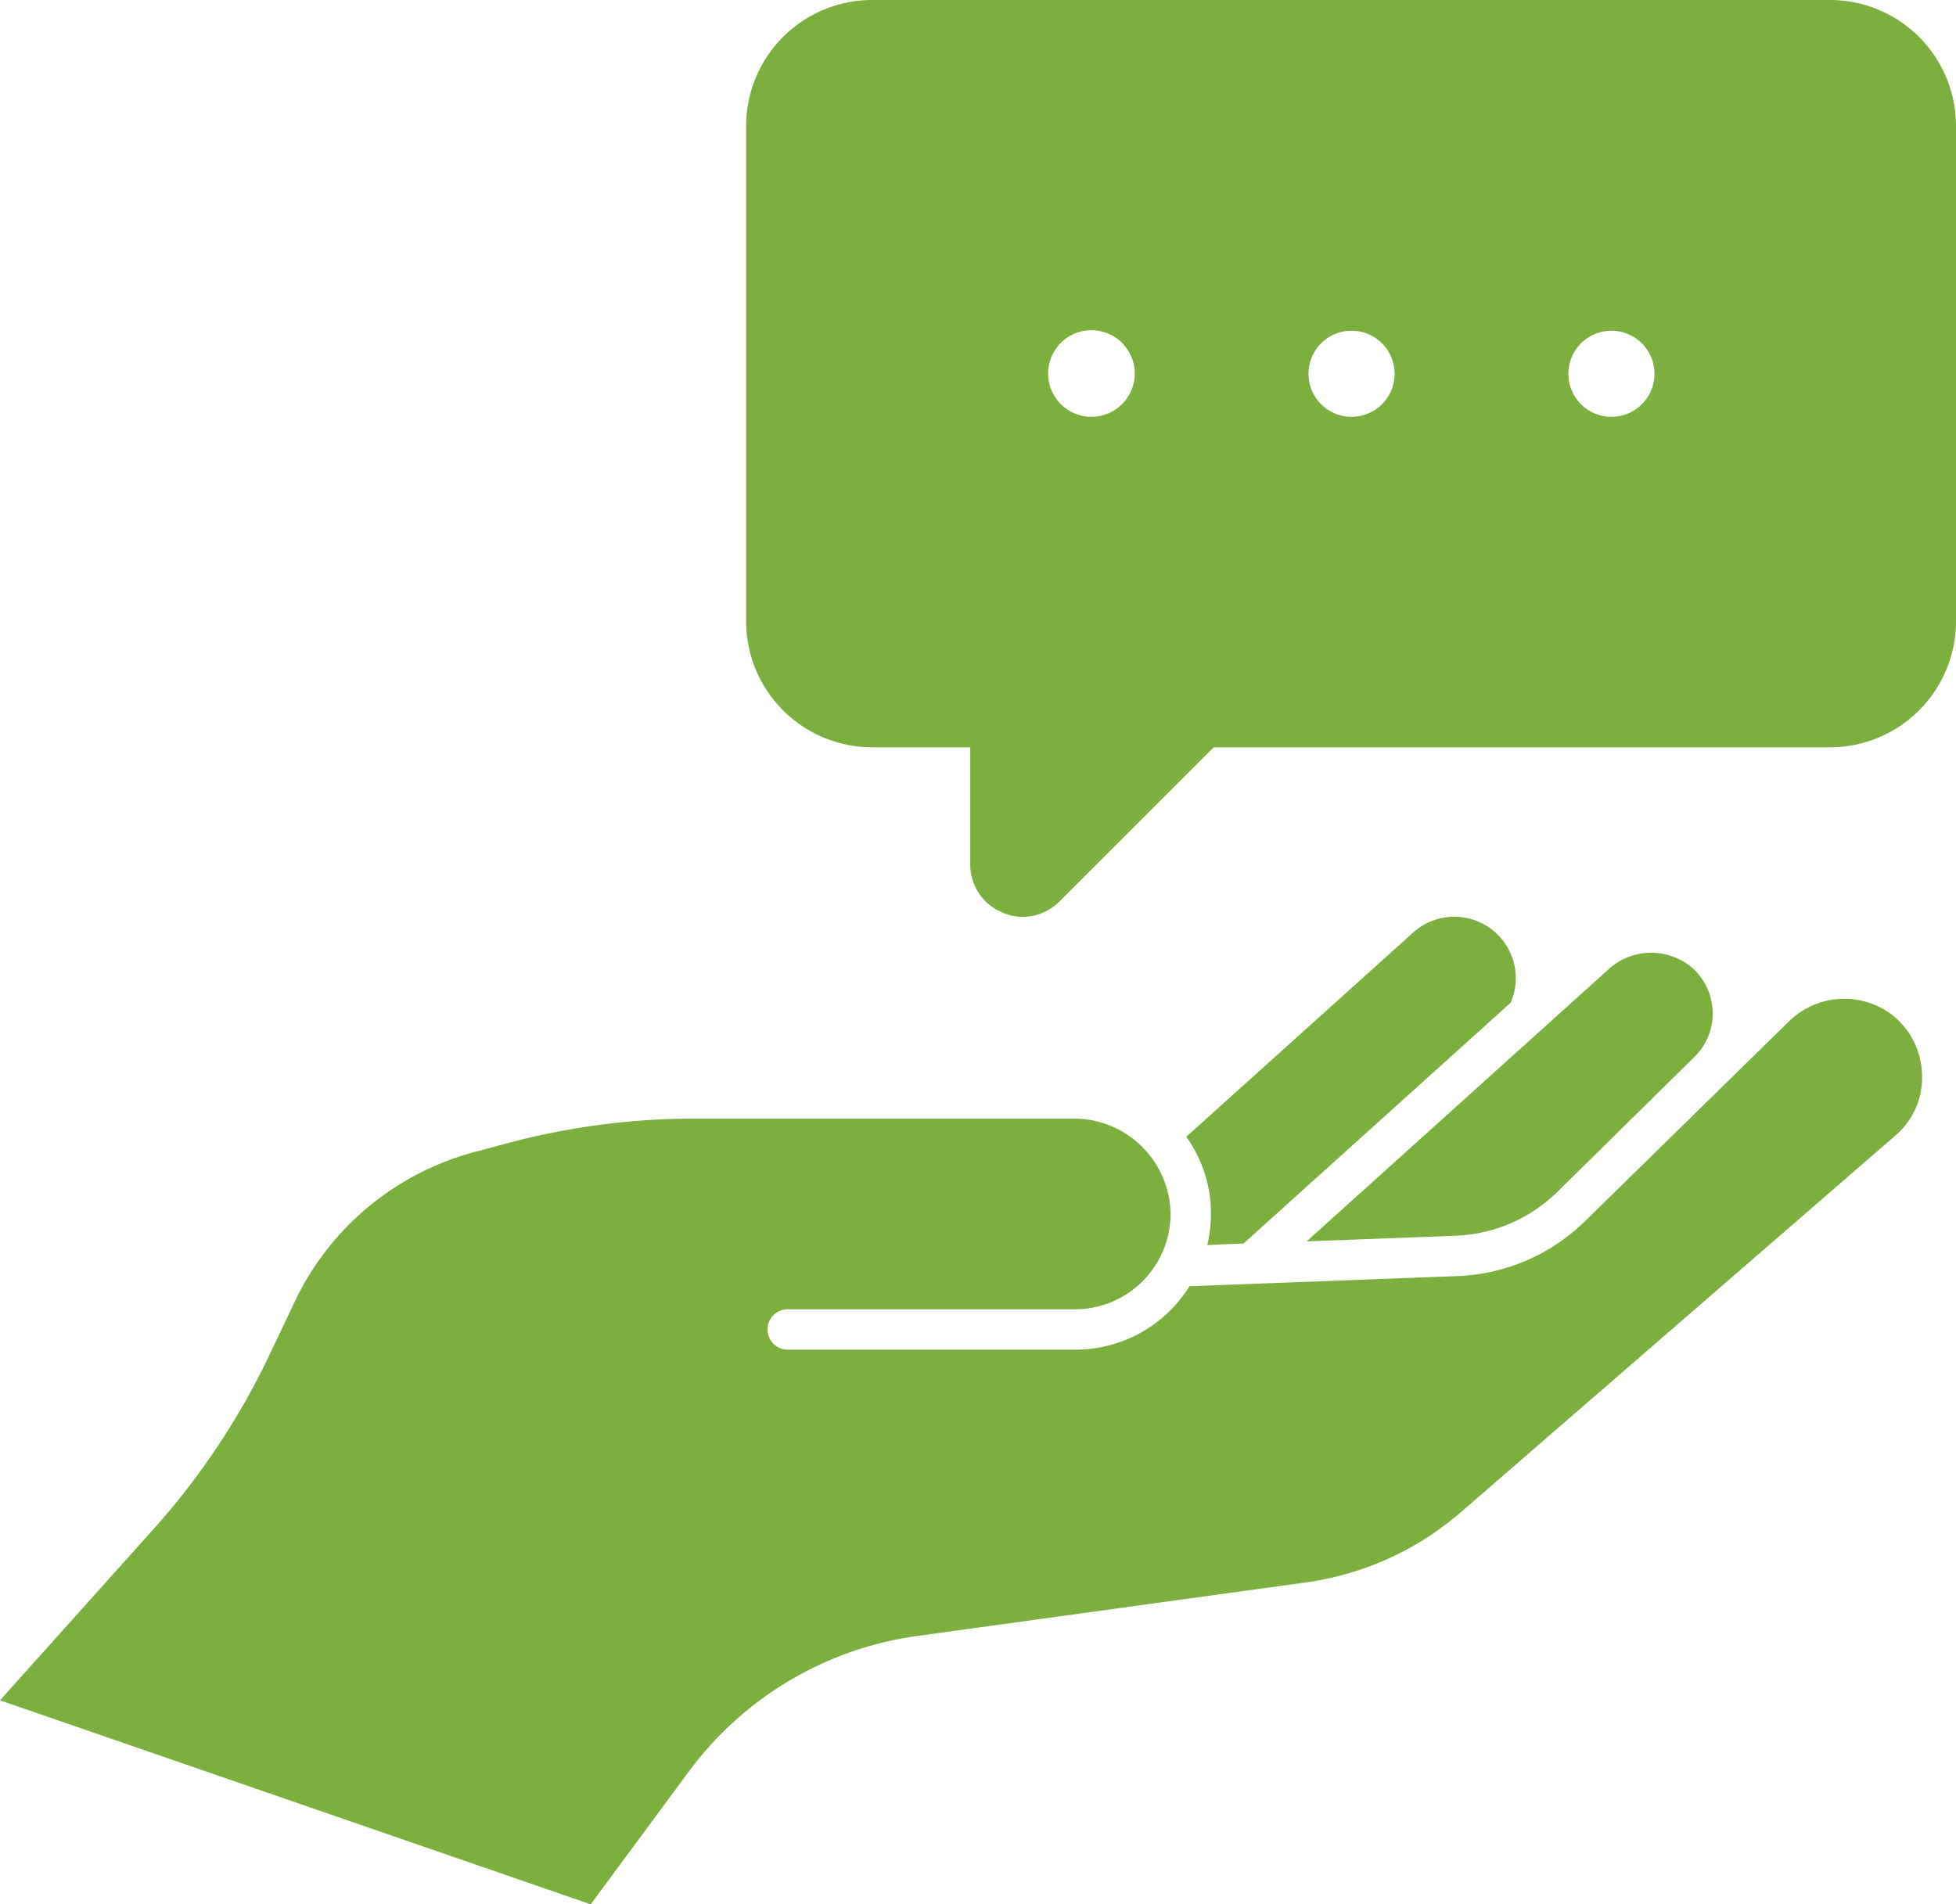
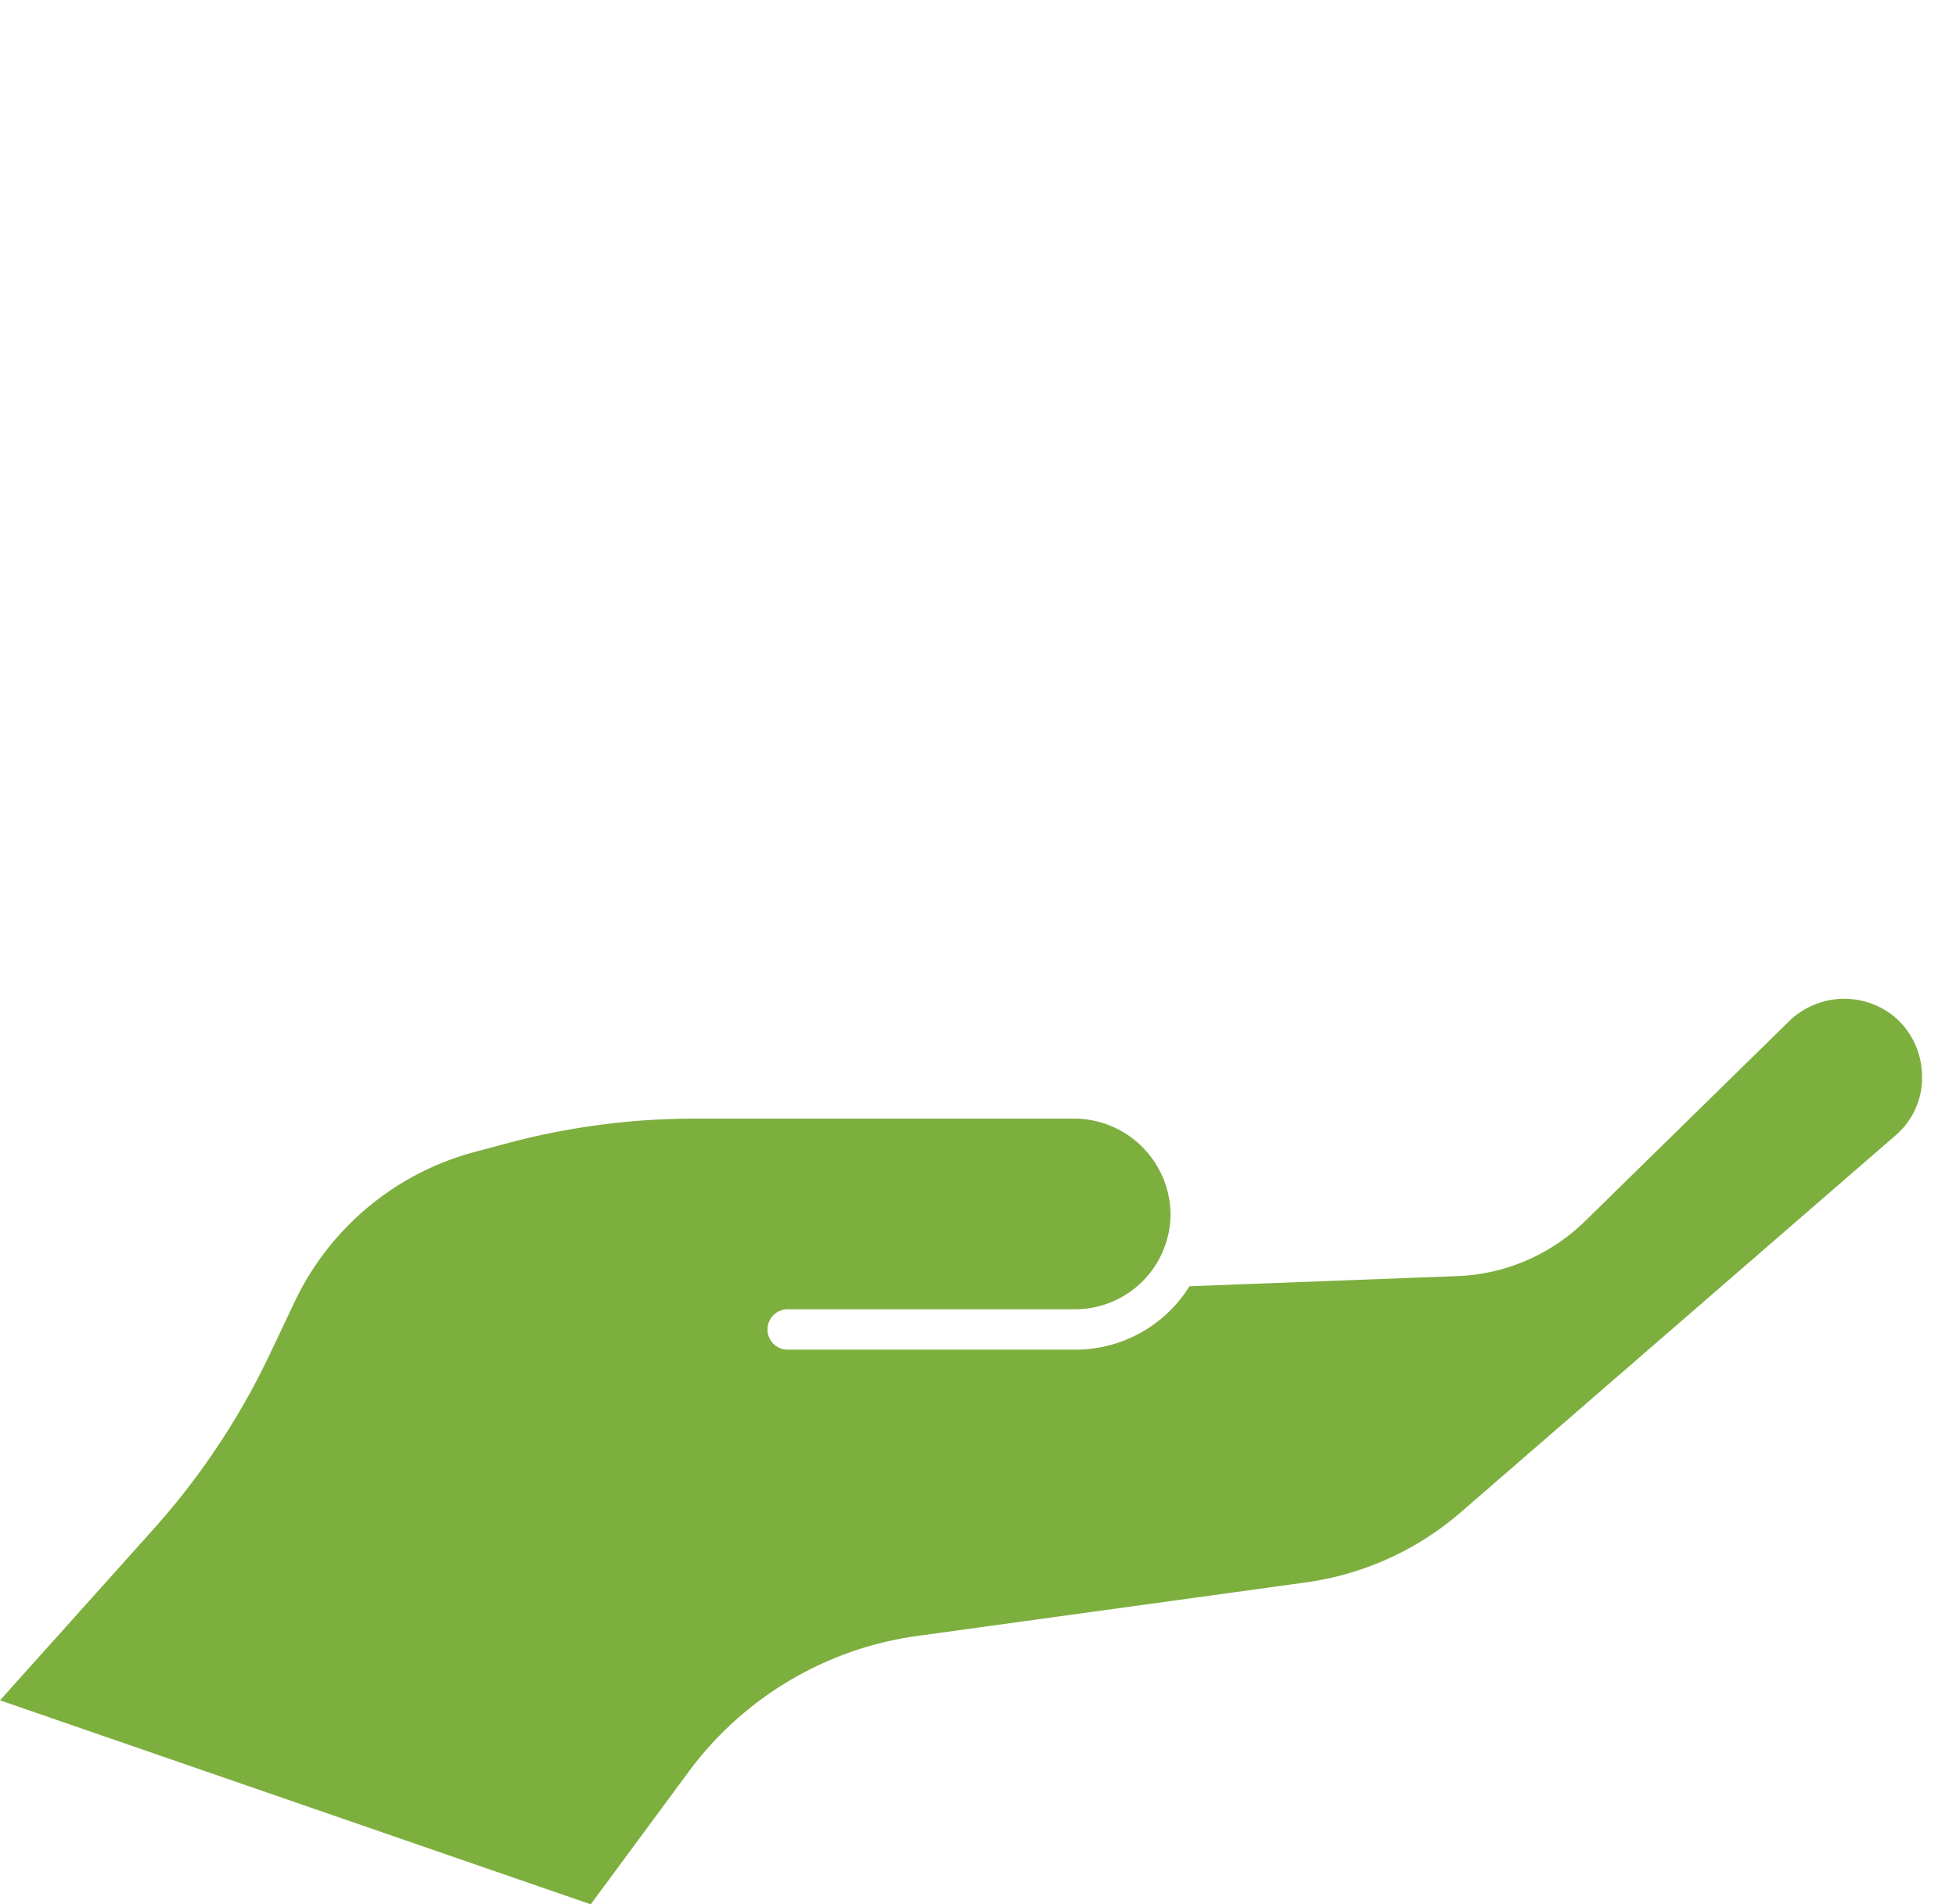
<svg xmlns="http://www.w3.org/2000/svg" width="123.887" height="120.636" viewBox="0 0 123.887 120.636">
  <g id="conseil" transform="translate(-4 -4.735)">
-     <path id="Tracé_39893" data-name="Tracé 39893" d="M94.036,4.735H33.342a7.99,7.99,0,0,0-7.981,7.981V44.094a7.99,7.99,0,0,0,7.981,7.982h6.216v7.409A3.278,3.278,0,0,0,41.6,62.544a3.234,3.234,0,0,0,1.268.273,3.314,3.314,0,0,0,2.337-.97l9.772-9.772H94.036a7.985,7.985,0,0,0,7.956-7.981V12.716a7.985,7.985,0,0,0-7.956-7.981ZM47.216,31.14a2.743,2.743,0,1,1,1.948-.795A2.735,2.735,0,0,1,47.216,31.14Zm16.46,0a2.727,2.727,0,1,1,1.952-.79,2.735,2.735,0,0,1-1.952.79Zm16.46,0a2.727,2.727,0,1,1,1.952-.79,2.735,2.735,0,0,1-1.952.79Z" transform="translate(25.895 0)" fill="#7daf3f" />
    <path id="Tracé_39894" data-name="Tracé 39894" d="M41.414,90.7l6.219-8.419A21.669,21.669,0,0,1,62.04,73.707l24.669-3.4a18.923,18.923,0,0,0,9.853-4.478L124.046,42a4.807,4.807,0,0,0,1.689-3.839,4.958,4.958,0,0,0-1.868-3.787,5.012,5.012,0,0,0-6.526.358l-12.9,12.642a12.225,12.225,0,0,1-8.215,3.532l-16.89.64A8.5,8.5,0,0,1,72.1,55.563H53.927a1.28,1.28,0,1,1,0-2.559H72.1a6.051,6.051,0,0,0,6.039-6.039A6.123,6.123,0,0,0,72.1,40.925H47.991a46.051,46.051,0,0,0-11.669,1.51l-2.2.589a17.645,17.645,0,0,0-11.49,9.571L21.2,55.614a46.405,46.405,0,0,1-7.472,11.311L4,77.776Z" transform="translate(0 34.672)" fill="#7daf3f" />
-     <path id="Tracé_39895" data-name="Tracé 39895" d="M52.345,31.976,37.963,44.925a8.3,8.3,0,0,1,1.561,4.888,8.155,8.155,0,0,1-.23,1.971l2.3-.1L58.512,36.429a3.894,3.894,0,0,0-6.167-4.453Z" transform="translate(41.172 31.823)" fill="#7daf3f" />
-     <path id="Tracé_39896" data-name="Tracé 39896" d="M50.776,49.944A9.726,9.726,0,0,0,57.3,47.155l8.675-8.547a3.843,3.843,0,0,0,1.151-2.815,3.922,3.922,0,0,0-1.2-2.738,4.014,4.014,0,0,0-5.3-.077L41.41,50.3Z" transform="translate(45.351 33.074)" fill="#7daf3f" />
  </g>
</svg>